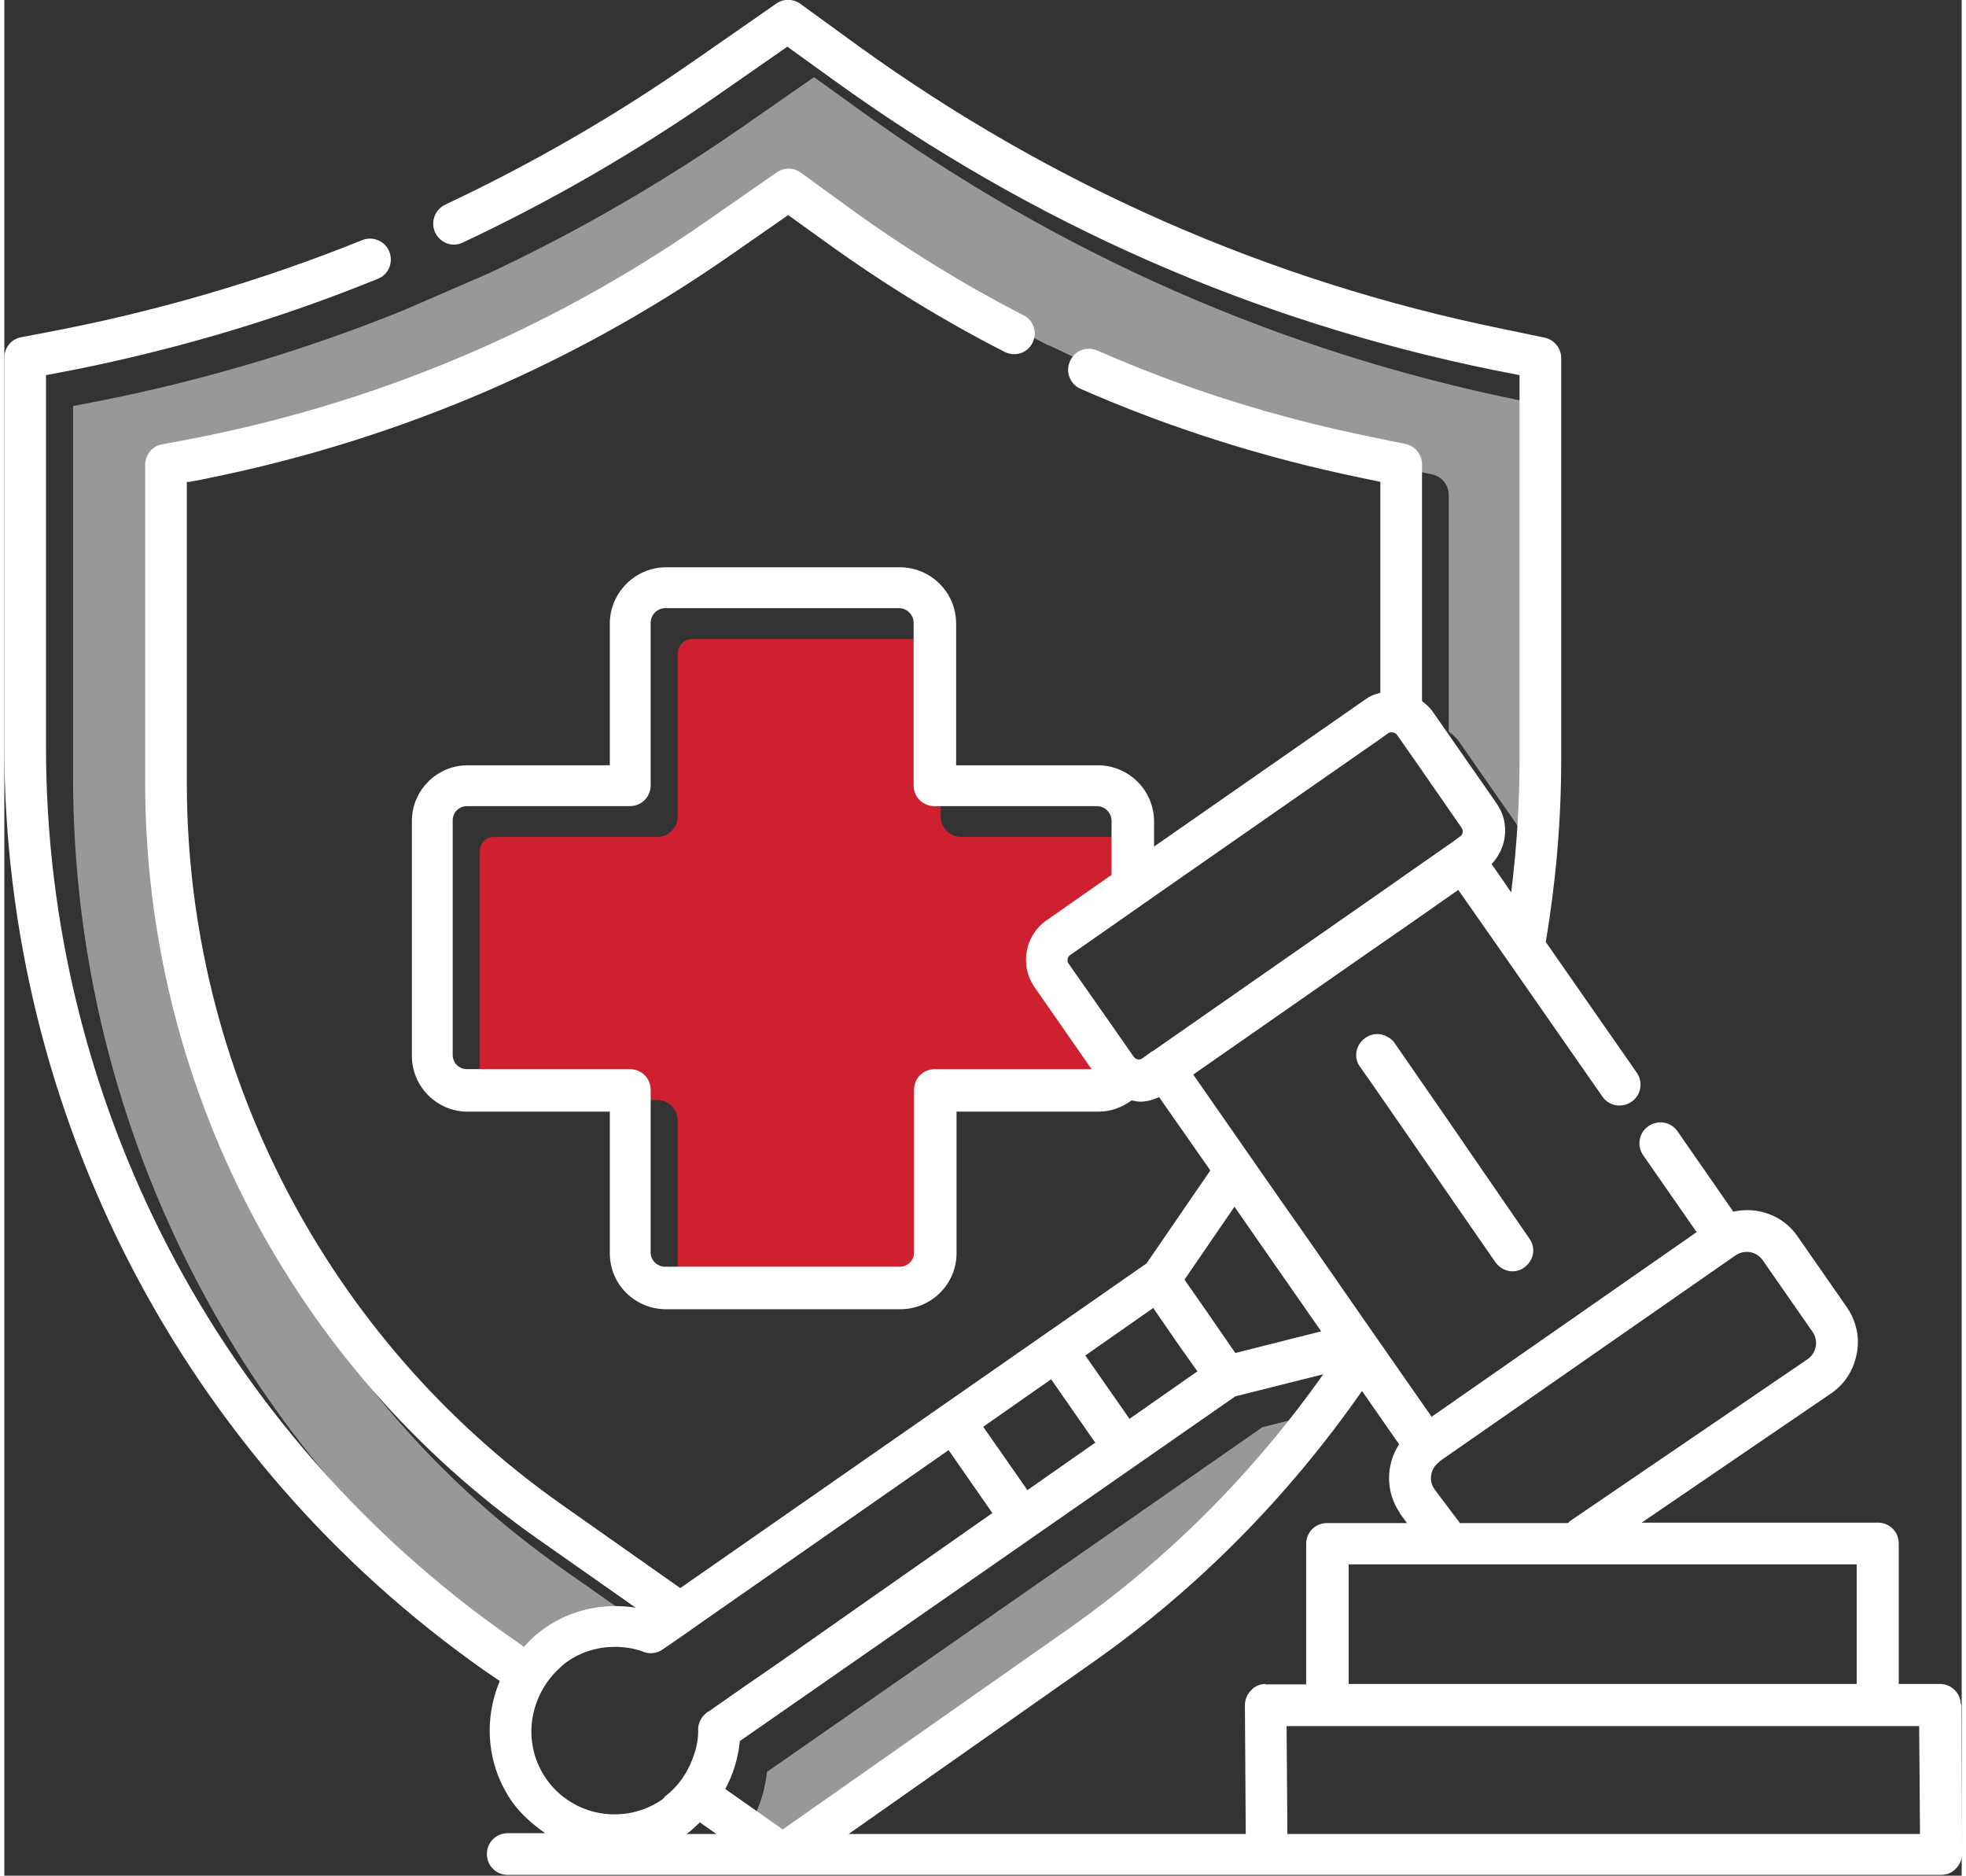
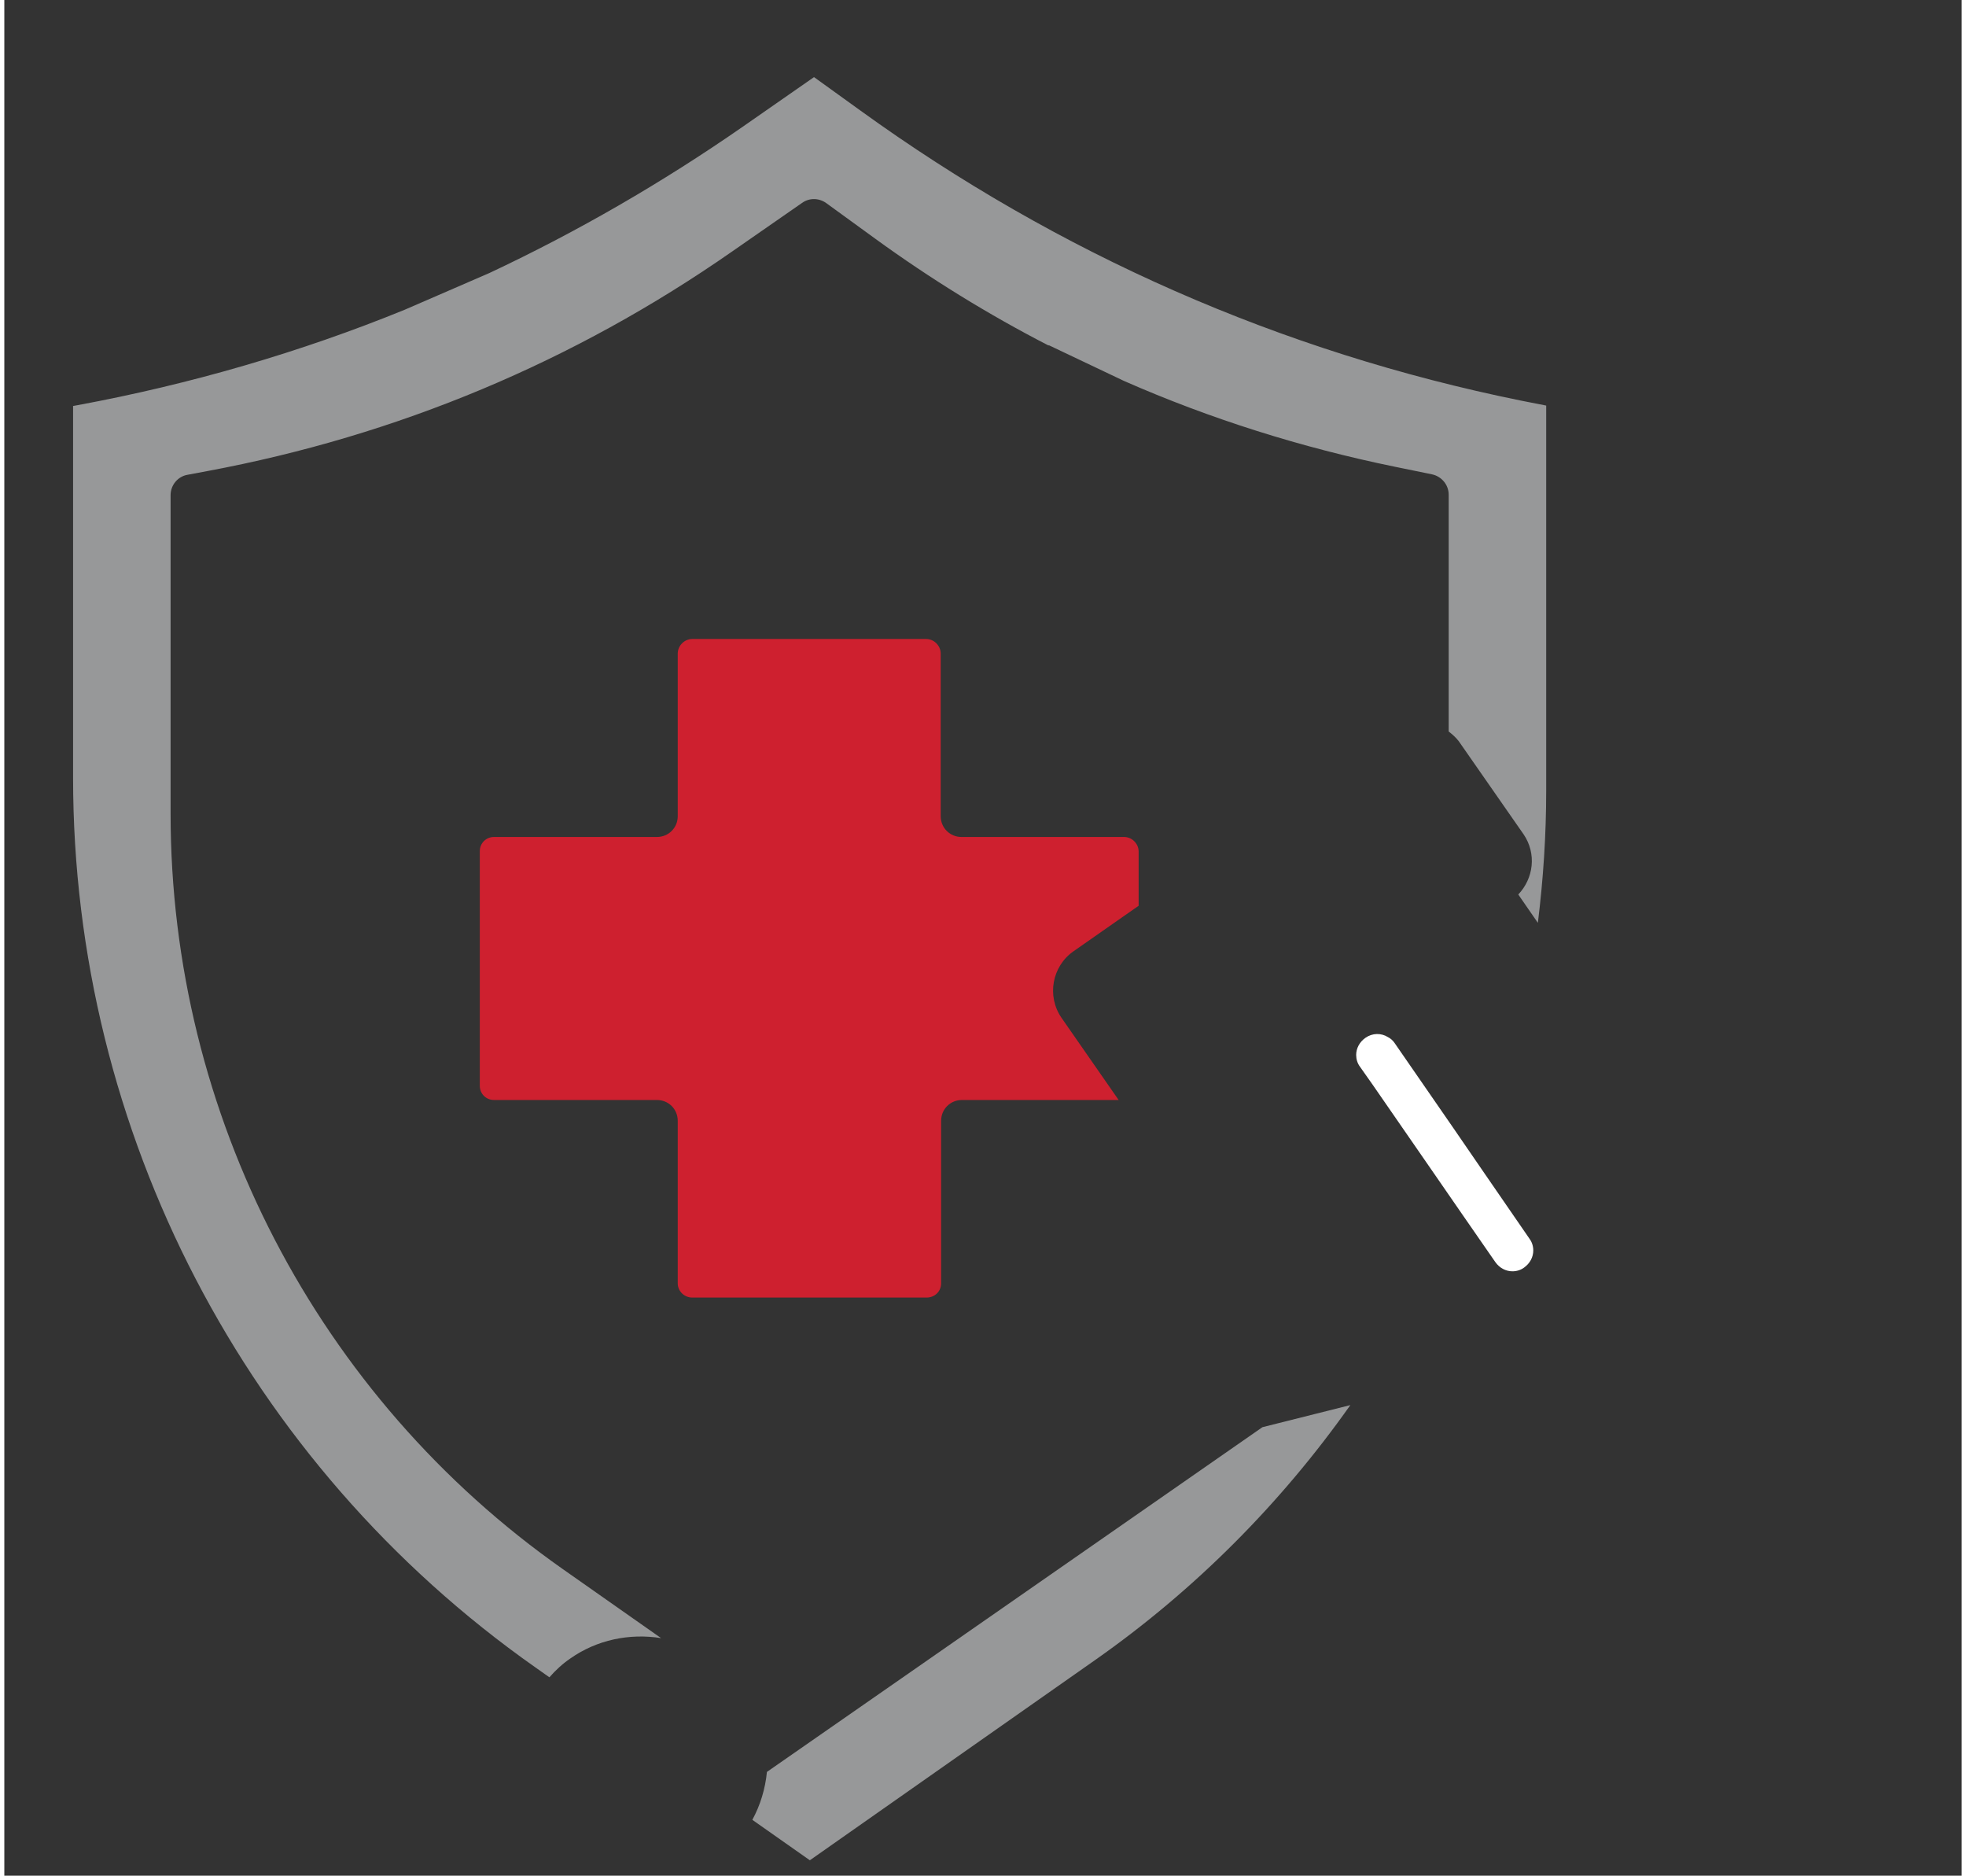
<svg xmlns="http://www.w3.org/2000/svg" id="Isolation_Mode" data-name="Isolation Mode" width=".65in" height=".62in" viewBox="0 0 46.97 45">
  <rect x="0" y="0" width="46.97" height="45" fill="#333333" stroke="none" />
  <defs>
    <style>
      .cls-1 {
        fill: #979899;
      }

      .cls-2 {
        fill: #ce202f;
      }

      .cls-3 {
        fill: #fff;
      }
    </style>
  </defs>
  <g id="Best_Medical_Malpractice_Support" data-name="Best Medical Malpractice Support">
    <path class="cls-1" d="M25.06,8.29c-1.44-.74-2.85-1.61-4.17-2.57l-1.17-.85c-.17-.12-.4-.13-.58,0l-1.67,1.16c-3.8,2.65-8.04,4.42-12.59,5.27l-.48.09c-.24.04-.41.25-.41.49v7.64c0,7.21,3.52,13.99,9.42,18.13l2.35,1.65c-.76-.12-1.54.04-2.18.49-.19.13-.35.28-.5.45l-.34-.24C5.8,35.12,1.65,27.15,1.65,18.66v-8.92l.11-.02c2.7-.5,5.35-1.27,7.85-2.29l2.03-.88c2.11-.99,4.15-2.17,6.08-3.51l1.71-1.19,1.11.8c4.76,3.44,10.09,5.79,15.85,6.96l.61.12v9.23c0,1.07-.07,2.13-.2,3.18l-.47-.68c.37-.39.44-.98.13-1.44l-1.56-2.24c-.07-.09-.15-.16-.24-.23v-5.68c0-.24-.17-.44-.4-.49l-.88-.18c-2.25-.46-4.44-1.15-6.51-2.06l-1.81-.86Z" />
    <path class="cls-2" d="M22.98,26.39c-.28,0-.5.22-.5.5v3.9c0,.19-.15.34-.35.34h-5.62c-.19,0-.35-.15-.35-.34v-3.9c0-.28-.22-.5-.5-.5h-3.91c-.19,0-.34-.15-.34-.34v-5.63c0-.19.15-.34.34-.34h3.91c.28,0,.5-.22.5-.5v-3.9c0-.19.16-.35.35-.35h5.61c.19,0,.35.16.35.35v3.9c0,.28.22.5.5.5h3.9c.19,0,.35.16.35.35v1.3l-1.56,1.09h0c-.52.36-.65,1.08-.29,1.6l1.37,1.97h-3.77Z" />
    <path class="cls-1" d="M17.95,43.66c.19-.35.31-.74.35-1.15l1.28-.89,2.33-1.62,3.45-2.4h0s0,0,0,0l4.83-3.36,2.11-.53c-1.66,2.35-3.72,4.43-6.13,6.12l-6.84,4.8-1.38-.97Z" />
    <g>
-       <path class="cls-3" d="M46.95,40.9c0-.28-.23-.5-.5-.5h-.99v-3.37c0-.28-.22-.5-.5-.5h-5.67l4.56-3.11c.17-.12.3-.26.4-.42.15-.24.23-.53.23-.81,0-.28-.09-.57-.26-.82l-1.19-1.71c-.35-.51-.97-.72-1.54-.59l-1.34-1.93c-.16-.23-.47-.28-.7-.12-.23.16-.28.47-.12.7l1.28,1.84-6.36,4.43-1.06-1.52-.62-.89-1.34-1.93-.64-.91-2.06-2.96,4.12-2.87,1.14-.79,1.1-.77,1.05,1.5.78,1.12,1.63,2.34c.16.23.47.28.7.12.23-.16.28-.47.12-.7l-2.18-3.13c.24-1.43.37-2.89.37-4.37v-9.64c0-.24-.17-.44-.4-.49l-1.01-.21c-5.62-1.15-10.82-3.44-15.46-6.79l-1.39-1.01c-.17-.12-.4-.13-.58,0l-2,1.39c-1.88,1.31-3.88,2.46-5.94,3.43-.25.12-.36.42-.24.67.12.25.41.36.66.24,2.11-.99,4.15-2.17,6.08-3.51l1.71-1.19,1.11.8c4.76,3.44,10.09,5.79,15.85,6.96l.61.12v9.23c0,1.07-.07,2.13-.2,3.18l-.47-.68c.37-.39.44-.98.13-1.44l-1.56-2.24c-.07-.09-.15-.16-.24-.23v-5.68c0-.24-.17-.44-.4-.49l-.88-.18c-2.25-.46-4.44-1.15-6.51-2.06-.26-.11-.55,0-.66.26-.11.25,0,.55.26.66,2.14.94,4.39,1.65,6.71,2.13l.48.1v5.06c-.13.03-.25.08-.36.16l-5.07,3.53v-.6c0-.75-.61-1.35-1.35-1.35h-3.4v-3.4c0-.75-.61-1.35-1.35-1.35h-5.61c-.74,0-1.35.61-1.35,1.35v3.4h-3.41c-.74,0-1.34.6-1.34,1.34v5.63c0,.74.6,1.34,1.34,1.34h3.41v3.4c0,.74.6,1.34,1.35,1.34h5.62c.74,0,1.35-.6,1.35-1.34v-3.4h3.4c.3,0,.57-.1.8-.27.07.01.14.03.21.03.15,0,.3-.04.45-.11l1.23,1.76-1.53,2.23-11.19,7.79-2.84-2c-5.63-3.96-9-10.43-9-17.31v-7.23h.07c4.69-.89,9.06-2.71,12.98-5.44l1.38-.96.89.64c1.37.99,2.81,1.88,4.3,2.64.25.13.55.03.67-.21.13-.25.03-.55-.22-.67-1.44-.74-2.85-1.61-4.17-2.57l-1.17-.85c-.17-.12-.4-.13-.58,0l-1.67,1.16c-3.8,2.65-8.04,4.42-12.59,5.27l-.48.09c-.24.04-.41.25-.41.49v7.64c0,7.21,3.52,13.99,9.42,18.13l2.35,1.65c-.76-.12-1.54.04-2.18.49-.19.13-.35.28-.5.45l-.34-.24C5.14,34.38,1,26.41,1,17.92v-8.92l.11-.02c2.7-.5,5.35-1.27,7.85-2.29.26-.1.38-.39.28-.65-.1-.26-.4-.38-.65-.28-2.45.99-5.03,1.74-7.66,2.23l-.52.1c-.24.04-.41.25-.41.49v9.33c0,8.81,4.3,17.09,11.51,22.16l.38.26c-.39.92-.32,2.01.29,2.89.22.31.5.55.8.76h-.9c-.28,0-.5.22-.5.5s.22.5.5.5h34.4c.13,0,.26-.05.35-.15.09-.09.15-.22.15-.36l-.02-3.59ZM22.33,25.65c-.28,0-.5.22-.5.5v3.9c0,.19-.15.34-.35.34h-5.62c-.19,0-.35-.15-.35-.34v-3.9c0-.28-.22-.5-.5-.5h-3.91c-.19,0-.34-.15-.34-.34v-5.63c0-.19.15-.34.34-.34h3.91c.28,0,.5-.22.5-.5v-3.9c0-.19.16-.35.35-.35h5.61c.19,0,.35.16.35.35v3.9c0,.28.22.5.5.5h3.9c.19,0,.35.16.35.35v1.3l-1.56,1.09h0c-.52.36-.65,1.08-.29,1.6l1.37,1.97h-3.77ZM27.57,25.21l-.04.02s0,0,0,0l-.22.16c-.07.05-.16.03-.21-.04l-.53-.76-1.03-1.47c-.05-.07-.03-.16.04-.21l.99-.69,1-.7,5.43-3.78.21-.15c.06-.04.17-.02.21.04l.58.83.97,1.4c.05.07.03.17-.04.21l-.22.16s0,0,0,0l-.79.55-1.07.75-5.28,3.68ZM34.44,35.06l7.1-4.94c.22-.15.51-.1.66.12l1.19,1.71c.15.21.1.51-.12.66l-5.71,3.89s-.02.03-.04.04h-2.59l-.61-.81c-.15-.21-.1-.51.12-.66ZM44.45,37.53v2.87h-12.19v-2.87h12.19ZM17.3,42.92c.19-.35.31-.74.35-1.15l1.28-.89,2.33-1.62,3.45-2.4h0s0,0,0,0l4.83-3.36,2.11-.53c-1.66,2.35-3.72,4.43-6.13,6.12l-6.84,4.8-1.38-.97ZM29.52,28.95l.52.75.62.89.94,1.35-2.06.52-.09-.13-.6-.87-.53-.76,1.2-1.75ZM27.57,31.38l.62.9.44.62-1.63,1.14-.18-.26-.88-1.26,1.63-1.14ZM25.12,33.09l.96,1.38.1.14-1.63,1.14-.02-.03-1.04-1.49,1.63-1.14ZM15.84,43.12s-.03.03-.05.05c-.91.63-2.16.41-2.79-.5-.36-.52-.44-1.16-.26-1.73.1-.32.27-.61.52-.86.08-.07.15-.15.24-.21.34-.24.74-.36,1.15-.36.21,0,.43.03.64.1.16.08.36.07.51-.04l.38-.26.87-.61,5.61-3.91,1.05,1.51h0s-3.17,2.22-3.17,2.22l-1.88,1.32h0s-.87.6-.87.6l-.86.6c-.15.08-.26.23-.28.41,0,.03,0,.06,0,.09,0,.28-.08.54-.19.79-.14.31-.35.58-.62.78ZM16.36,44s0,0,.01,0c.12-.08.21-.18.32-.28l.4.28h-.73ZM30.27,40.4c-.13,0-.26.05-.35.15-.09.09-.15.22-.15.36l.02,3.09h-9.53l5.82-4.09c2.57-1.8,4.75-4.03,6.5-6.54l.89,1.28c-.32.49-.33,1.14.02,1.65,0,0,0,0,0,0,0,0,0,0,0,.01l.17.23h-1.92c-.28,0-.5.22-.5.5v3.37h-.99ZM30.79,44l-.02-2.59h15.18l.02,2.59h-15.18Z" />
      <path class="cls-3" d="M36.6,29.72l-1.15-1.67-.68-.99-1.41-2.04c-.04-.06-.1-.11-.16-.14-.16-.1-.37-.1-.54.02-.14.1-.22.25-.22.41,0,.1.03.2.09.28l.31.44,1.48,2.14.67.97.79,1.14c.1.14.25.22.41.22.1,0,.2-.03.28-.09.14-.1.22-.25.22-.41,0-.1-.03-.2-.09-.28Z" />
    </g>
  </g>
</svg>